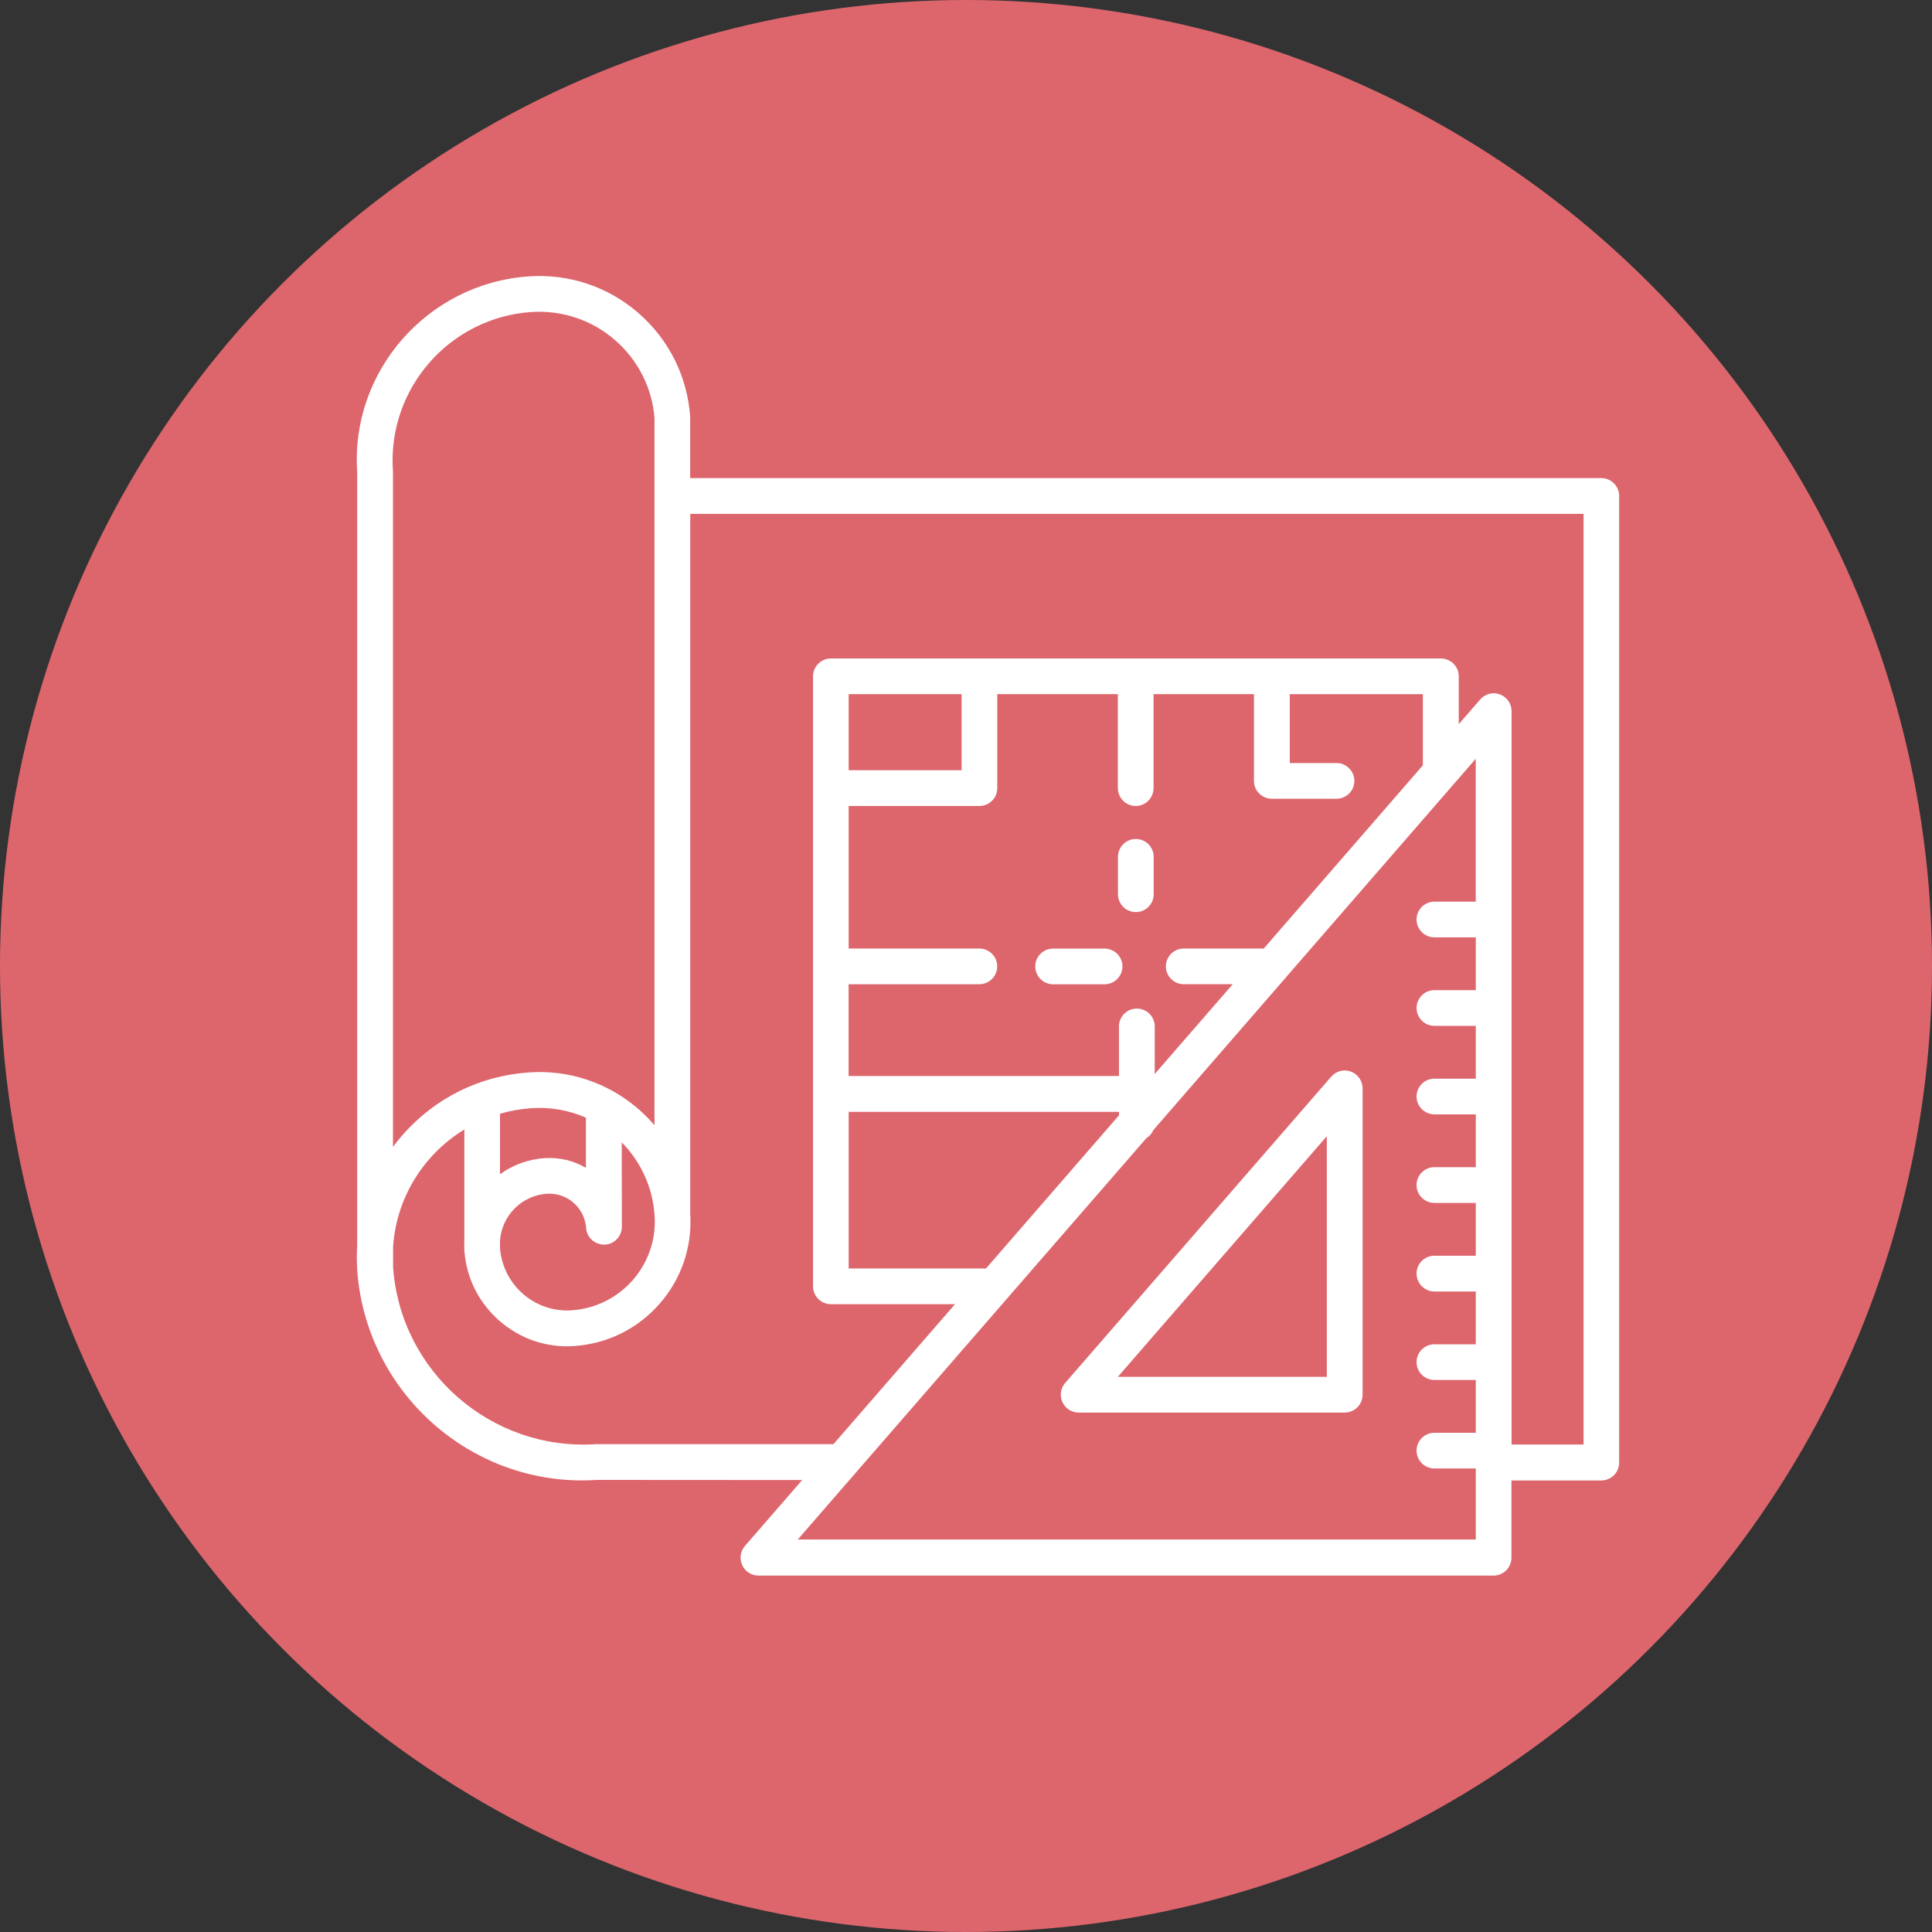
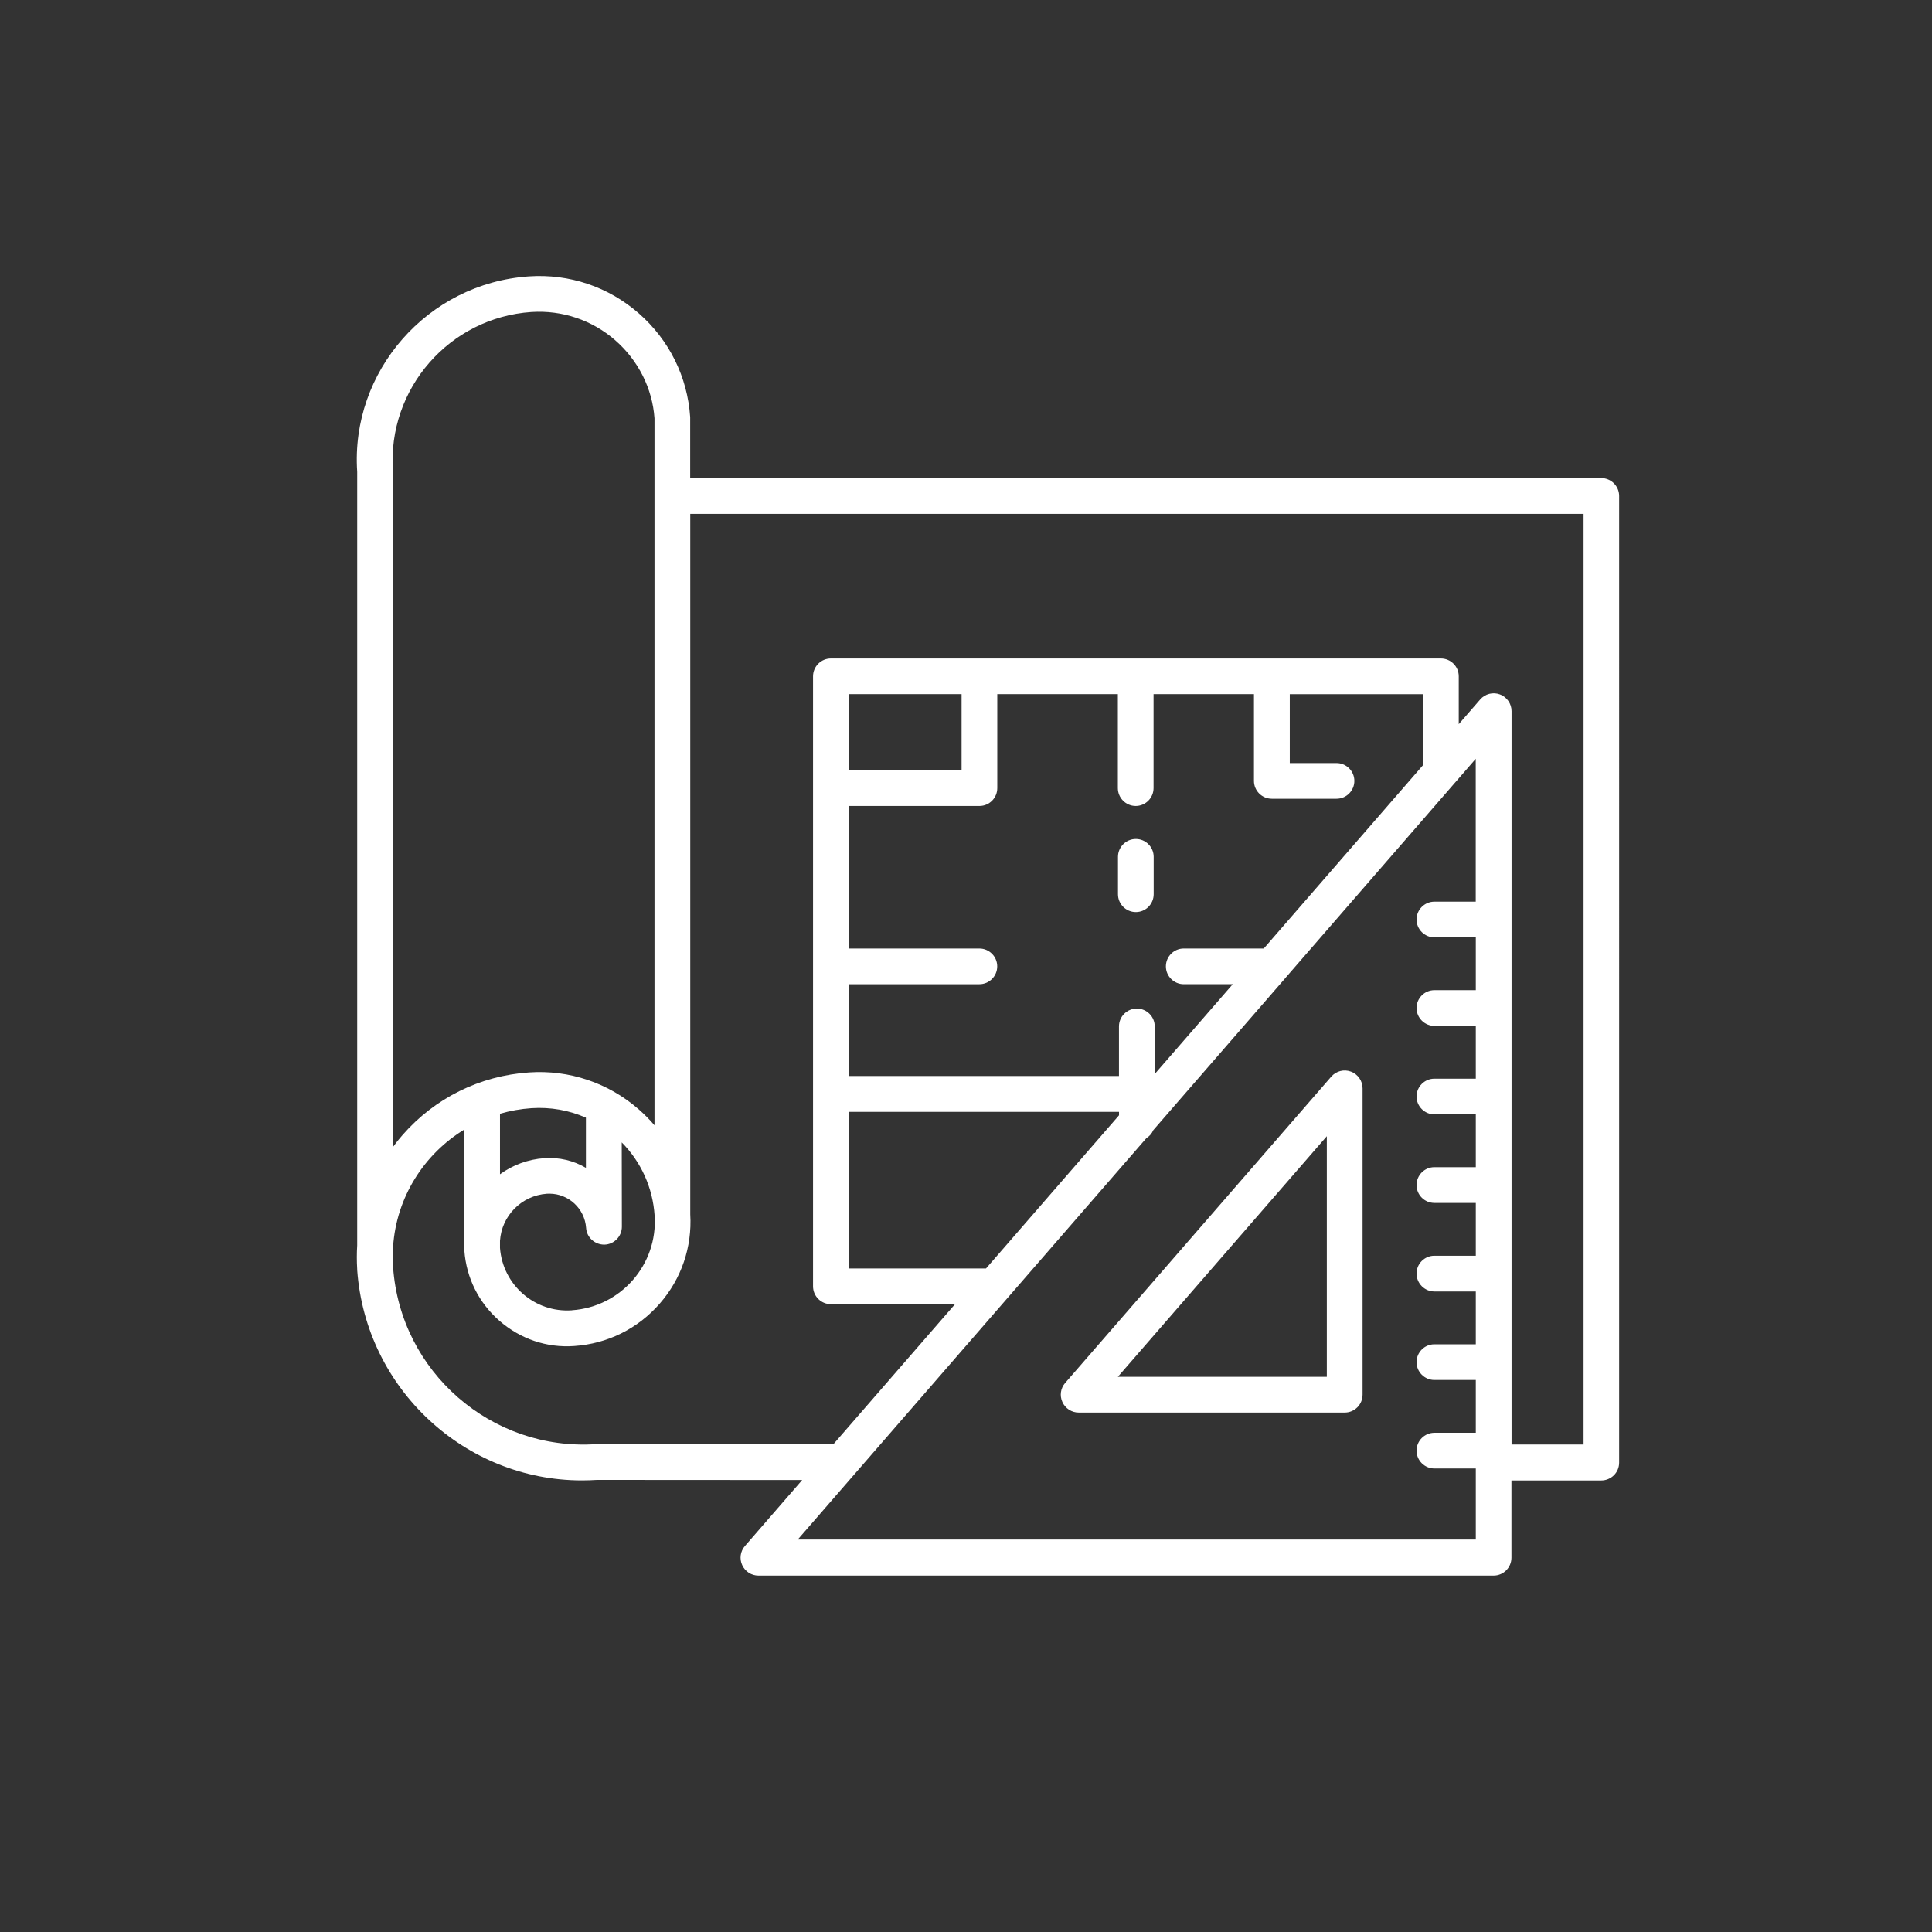
<svg xmlns="http://www.w3.org/2000/svg" id="_レイヤー_3" data-name="レイヤー 3" viewBox="0 0 315 315">
  <rect x="0" y="0" width="315" height="315" fill="#333333" stroke="none" />
  <defs>
    <style>
      .cls-1 {
        fill: #fff;
      }

      .cls-2 {
        fill: #dd666d;
      }
    </style>
  </defs>
-   <circle class="cls-2" cx="157.5" cy="157.5" r="157.5" />
  <g>
    <path class="cls-1" d="M261.1,77.95H112.53v-9.94c-.44-6.57-3.42-12.58-8.38-16.92-4.96-4.34-11.33-6.47-17.89-6.03-16.56,1.12-29.13,15.5-28.02,31.87v126.11c-.08,1.29-.08,2.58,0,3.89,0,.02,0,.04,0,.07,0,.02,0,.04,0,.06,1.38,19.41,17.6,34.31,36.62,34.31.82,0,1.65-.03,2.48-.08l33.45.02-9.33,10.75c-.75.86-.93,2.08-.45,3.12.47,1.04,1.51,1.71,2.65,1.71h119.86c1.61,0,2.91-1.31,2.91-2.91v-12.6h14.65s0,0,0,0c.77,0,1.51-.31,2.06-.85.55-.55.85-1.29.85-2.06V80.86c0-1.61-1.31-2.91-2.91-2.91ZM93.24,213.64c-6.06.42-11.27-4.15-11.72-10.17v-1.16c.26-4.05,3.49-7.39,7.65-7.68.14,0,.27-.01.41-.01,3.12,0,5.76,2.43,5.98,5.59.1,1.57,1.45,2.75,3.01,2.72,1.57-.05,2.82-1.35,2.82-2.92l-.02-13.75c3.17,3.21,5.06,7.4,5.36,11.94.54,7.97-5.51,14.89-13.48,15.43ZM81.52,191.44v-9.85c1.64-.48,3.36-.79,5.14-.91,3.1-.2,6.11.33,8.87,1.55v8.18c-2.02-1.19-4.36-1.74-6.75-1.58-2.71.18-5.19,1.13-7.25,2.62ZM64.06,76.73c-.9-13.36,9.23-24.96,22.59-25.86,5.01-.32,9.87,1.3,13.66,4.61,3.79,3.31,6.06,7.9,6.4,12.72v115.27c-.78-.92-1.64-1.78-2.56-2.59-4.96-4.34-11.34-6.48-17.89-6.03-8.02.54-15.36,4.17-20.65,10.23-.55.62-1.06,1.27-1.54,1.93v-110.29ZM240.62,147.01h-6.75c-1.61,0-2.91,1.31-2.91,2.91s1.31,2.91,2.91,2.91h6.75v8.61h-6.75c-1.61,0-2.91,1.31-2.91,2.91s1.31,2.91,2.91,2.91h6.75v8.61h-6.75c-1.61,0-2.91,1.31-2.91,2.91s1.31,2.91,2.91,2.91h6.75v8.61h-6.75c-1.61,0-2.91,1.31-2.91,2.92s1.31,2.91,2.91,2.91h6.75v8.61h-6.75c-1.61,0-2.91,1.31-2.91,2.91s1.31,2.92,2.91,2.92h6.75v8.61h-6.75c-1.61,0-2.91,1.31-2.91,2.91s1.31,2.91,2.91,2.91h6.75v8.61h-6.75c-1.61,0-2.91,1.31-2.91,2.91s1.31,2.91,2.91,2.91h6.75v11.58h-110.55l56.83-65.43c.5-.31.91-.77,1.14-1.32l21.59-24.86s0-.01.01-.02l27.52-31.69s0,0,0,0l3.45-3.97v23.26ZM159.69,154.65h-21.32v-23.24h21.32c1.61,0,2.91-1.31,2.91-2.92v-15.32h19.66v15.32c0,1.61,1.31,2.92,2.91,2.92s2.91-1.31,2.91-2.92v-15.32h16.37v14.15c0,1.61,1.31,2.91,2.92,2.91h10.54c1.61,0,2.91-1.31,2.91-2.91s-1.31-2.91-2.91-2.91h-7.62v-11.23h21.7v11.6l-25.94,29.87h-13.05c-1.61,0-2.91,1.31-2.91,2.91s1.31,2.91,2.91,2.91h7.99l-12.72,14.64v-7.76c0-1.61-1.31-2.91-2.92-2.91s-2.91,1.31-2.91,2.91v8.08h-44.08v-14.96h21.32c1.61,0,2.91-1.31,2.91-2.91s-1.31-2.91-2.91-2.91ZM138.37,125.58v-12.41h18.41v12.41h-18.41ZM182.45,181.27v.57l-21.69,24.98h-22.39v-25.54h44.08ZM258.19,235.52h-11.74v-119.57c0-1.22-.76-2.3-1.89-2.73-1.14-.43-2.42-.1-3.22.82l-3.5,4.03v-7.8c0-1.61-1.31-2.91-2.91-2.91h-99.46c-1.61,0-2.91,1.31-2.91,2.91v99.46c0,1.61,1.31,2.91,2.91,2.91h20.24l-19.82,22.82h-38.71c-17.04,1.14-31.9-11.79-33.09-28.85v-3.37c.54-8.01,5.02-15.06,11.62-19.08v17.91c-.03.57-.03,1.14,0,1.72,0,.02,0,.04,0,.07,0,.02,0,.04,0,.06.33,4.44,2.35,8.49,5.71,11.42,3.39,2.96,7.72,4.45,12.21,4.12,5.42-.37,10.36-2.82,13.93-6.91,3.53-4.04,5.3-9.21,4.98-14.57v-114.2s145.65,0,145.65,0v151.74Z" />
    <path class="cls-1" d="M220.27,174.72c-1.14-.43-2.42-.1-3.22.82l-43.38,49.94c-.75.86-.93,2.08-.45,3.12.47,1.04,1.51,1.71,2.65,1.71h43.38c1.61,0,2.91-1.31,2.91-2.92v-49.94c0-1.22-.76-2.3-1.89-2.73ZM216.33,224.48h-34.07l34.07-39.23v39.23Z" />
-     <path class="cls-1" d="M171.7,160.48h8.39c1.61,0,2.92-1.31,2.92-2.91s-1.31-2.91-2.92-2.91h-8.39c-1.61,0-2.91,1.31-2.91,2.91s1.31,2.91,2.91,2.91Z" />
    <path class="cls-1" d="M185.19,148.71c1.61,0,2.91-1.31,2.91-2.91v-6.1c0-1.61-1.31-2.91-2.91-2.91s-2.91,1.31-2.91,2.91v6.1c0,1.61,1.31,2.91,2.91,2.91Z" />
  </g>
</svg>